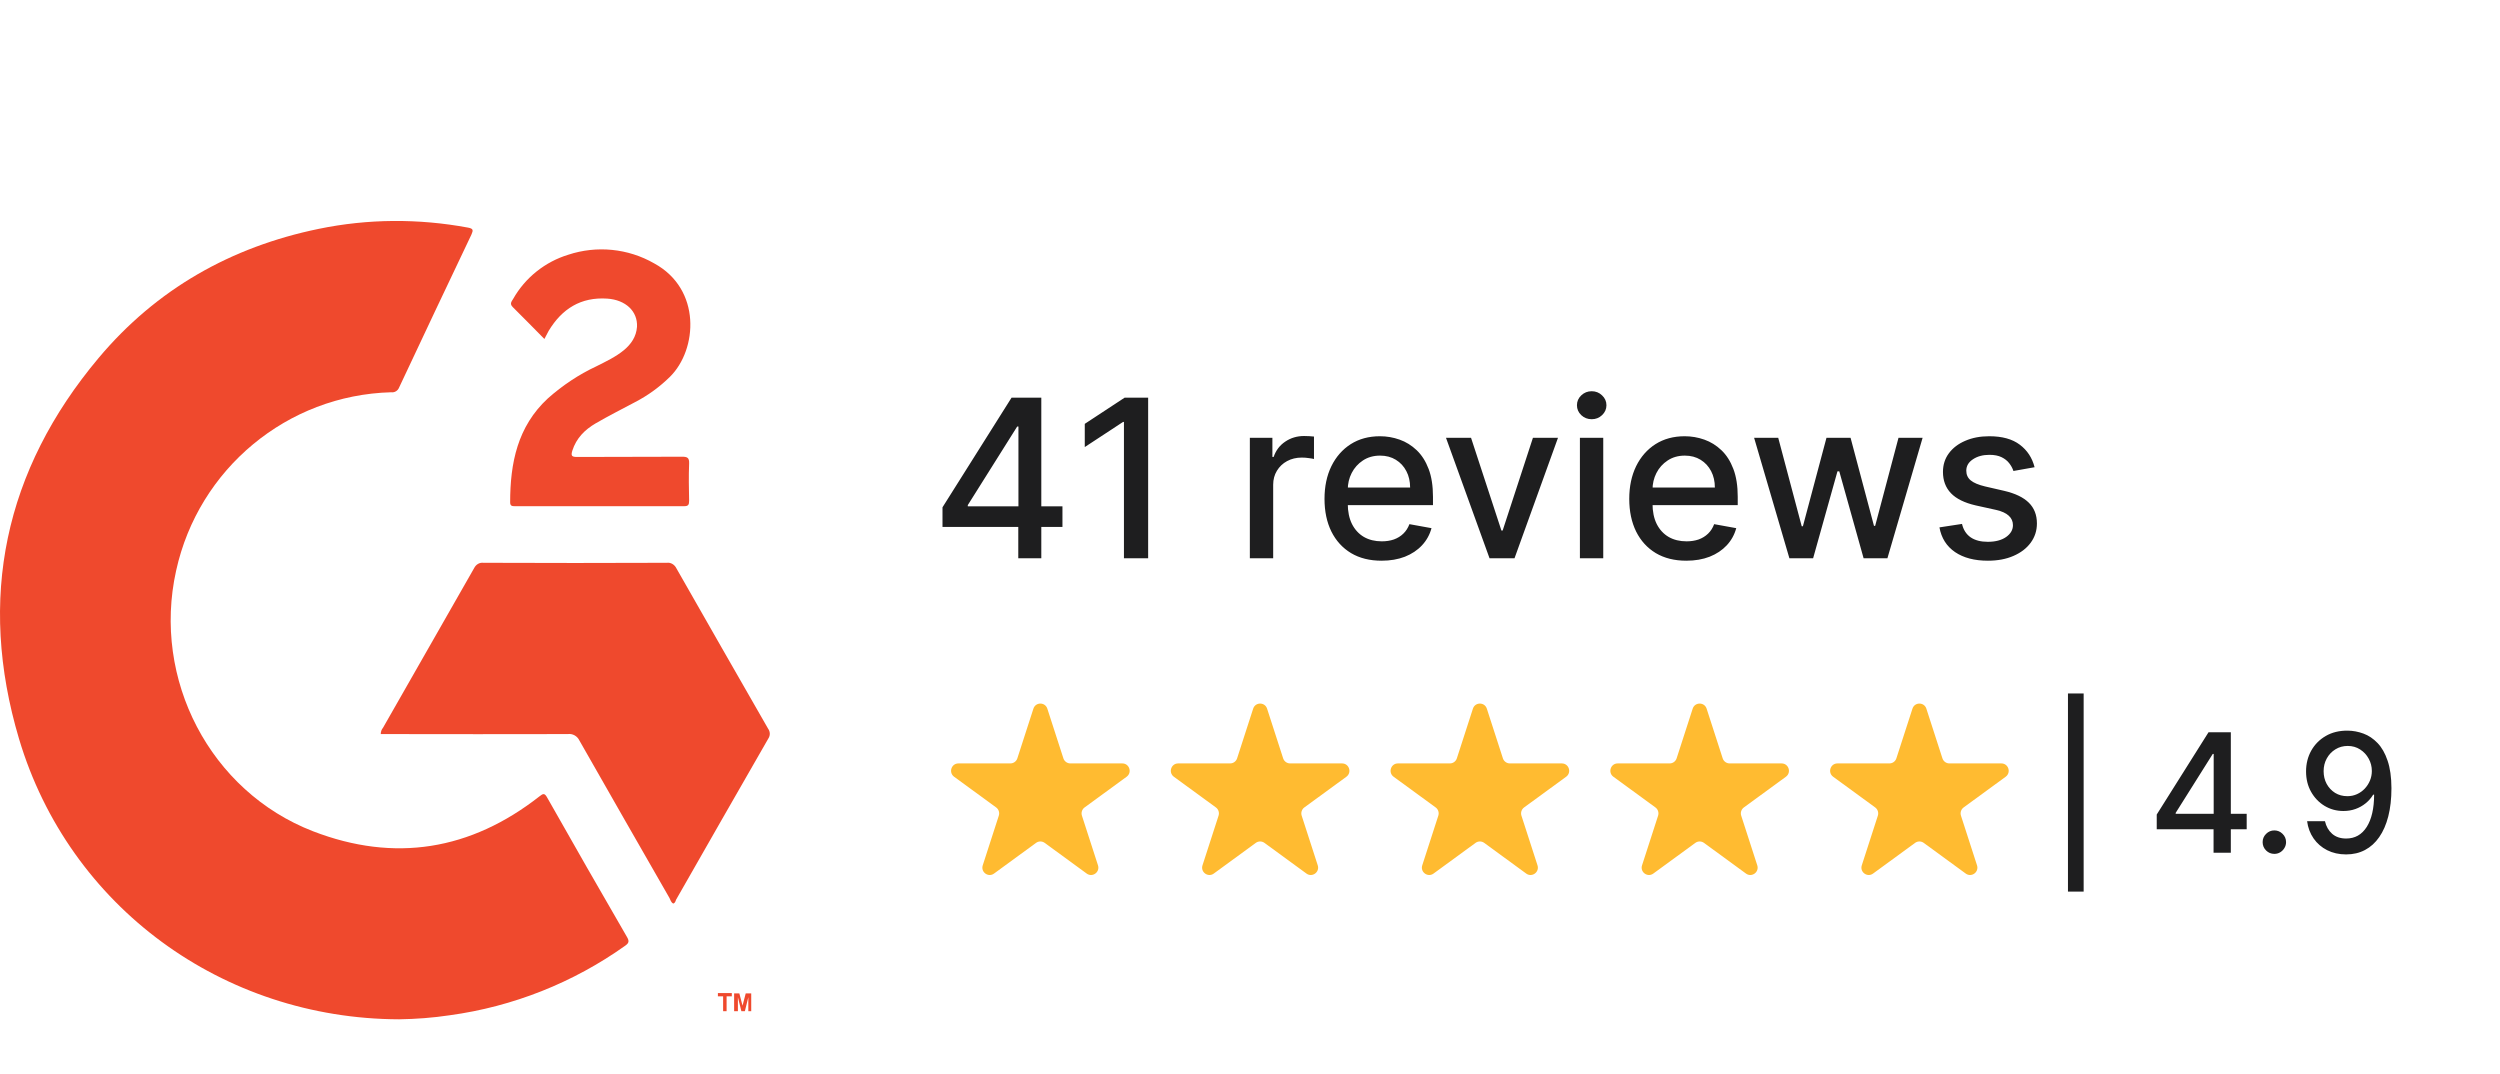
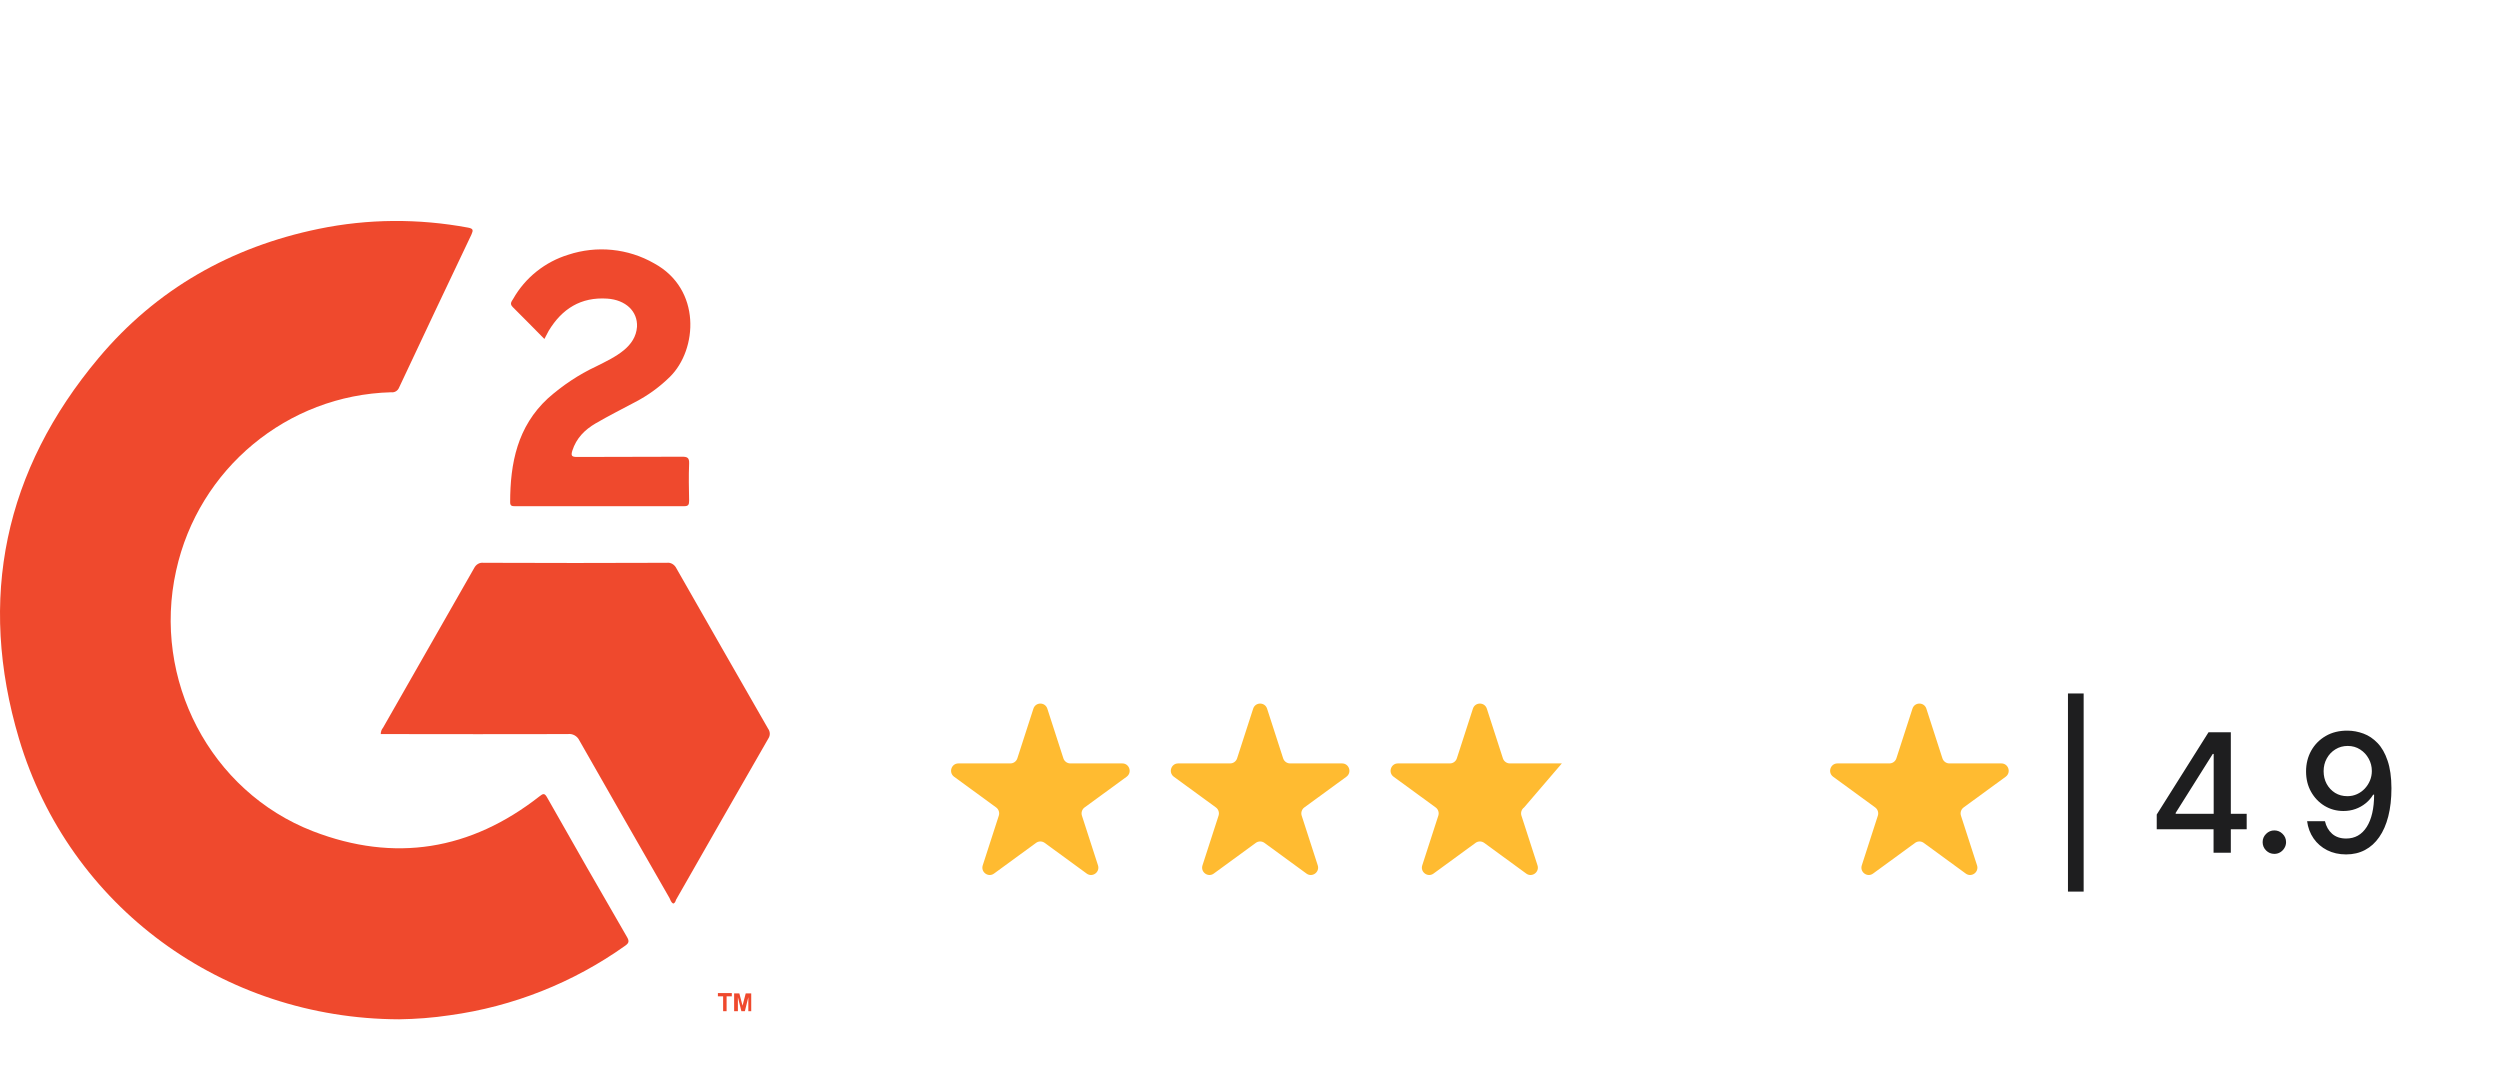
<svg xmlns="http://www.w3.org/2000/svg" width="163" height="70" viewBox="0 0 163 70" fill="none">
  <path d="M26.024 66.459C14.519 66.426 4.508 59.113 1.242 48.177C-1.483 39.027 0.29 30.655 6.428 23.342C10.203 18.842 15.077 16.095 20.788 14.92C23.989 14.259 27.288 14.242 30.504 14.838C30.866 14.904 30.866 15.003 30.734 15.301C29.159 18.61 27.583 21.936 26.024 25.261C25.942 25.476 25.729 25.609 25.499 25.576C18.737 25.758 12.943 30.556 11.483 37.207C9.907 44.288 13.698 51.602 20.411 54.199C25.729 56.251 30.685 55.44 35.182 51.916C35.412 51.734 35.51 51.701 35.674 51.999C37.397 55.043 39.137 58.087 40.893 61.115C41.041 61.38 40.992 61.496 40.762 61.661C37.365 64.077 33.442 65.632 29.323 66.195C28.223 66.36 27.123 66.443 26.024 66.459Z" fill="#EF492D" />
  <path d="M43.896 58.914C43.748 58.832 43.715 58.683 43.65 58.55C41.68 55.126 39.727 51.701 37.774 48.276C37.643 47.995 37.331 47.813 37.019 47.862C33.113 47.879 29.224 47.862 25.317 47.862H24.825C24.825 47.713 24.874 47.564 24.973 47.449C26.959 43.974 28.928 40.516 30.914 37.041C31.029 36.81 31.259 36.661 31.521 36.694C35.51 36.711 39.498 36.711 43.486 36.694C43.732 36.661 43.978 36.81 44.093 37.041C46.079 40.532 48.081 44.024 50.083 47.515C50.215 47.697 50.231 47.945 50.1 48.144C48.081 51.651 46.079 55.159 44.077 58.666C44.044 58.766 44.011 58.881 43.896 58.914Z" fill="#EF492D" />
  <path d="M35.494 22.101C34.772 21.373 34.115 20.695 33.426 20.016C33.212 19.801 33.36 19.652 33.459 19.487C34.246 18.097 35.543 17.071 37.053 16.608C38.907 15.996 40.943 16.194 42.649 17.17C45.751 18.858 45.472 22.796 43.683 24.566C43.01 25.228 42.239 25.79 41.402 26.221C40.532 26.684 39.679 27.114 38.825 27.61C38.12 28.024 37.578 28.57 37.316 29.381C37.217 29.712 37.266 29.794 37.627 29.794C39.909 29.778 42.19 29.794 44.471 29.778C44.816 29.778 44.947 29.844 44.931 30.225C44.898 31.035 44.914 31.846 44.931 32.657C44.931 32.922 44.865 33.004 44.602 33.004C40.926 33.004 37.266 33.004 33.59 33.004C33.409 33.004 33.262 33.004 33.262 32.756C33.262 30.192 33.738 27.809 35.724 25.972C36.675 25.129 37.742 24.417 38.875 23.888C39.498 23.573 40.138 23.276 40.68 22.829C41.156 22.432 41.484 21.952 41.533 21.307C41.583 20.297 40.795 19.553 39.597 19.47C37.873 19.354 36.643 20.132 35.773 21.571C35.691 21.737 35.609 21.886 35.494 22.101Z" fill="#EF492D" />
  <path d="M47.147 65.931V64.96H46.807V64.75H47.714V64.96H47.374V65.931H47.147ZM47.865 65.931V64.769H48.205L48.413 65.57L48.621 64.769H48.98V65.931H48.791V65.017L48.565 65.931H48.338L48.111 65.017V65.931H47.865Z" fill="#EF492D" />
-   <path d="M61.451 34.355V33.076L65.954 25.927H66.957V27.809H66.321L63.1 32.933V33.015H69.272V34.355H61.451ZM66.392 36.4V33.966L66.402 33.383V25.927H67.893V36.4H66.392ZM74.859 25.927V36.4H73.281V27.512H73.22L70.727 29.149V27.635L73.327 25.927H74.859ZM81.49 36.4V28.545H82.96V29.793H83.042C83.184 29.37 83.435 29.038 83.795 28.796C84.158 28.55 84.568 28.428 85.026 28.428C85.121 28.428 85.233 28.431 85.362 28.438C85.494 28.445 85.598 28.453 85.672 28.463V29.926C85.611 29.909 85.503 29.89 85.347 29.87C85.191 29.846 85.035 29.834 84.879 29.834C84.519 29.834 84.198 29.911 83.917 30.064C83.639 30.214 83.418 30.424 83.255 30.693C83.093 30.959 83.011 31.262 83.011 31.603V36.4H81.49ZM90.077 36.558C89.307 36.558 88.644 36.393 88.088 36.062C87.535 35.728 87.108 35.26 86.806 34.656C86.507 34.049 86.358 33.339 86.358 32.524C86.358 31.719 86.507 31.01 86.806 30.396C87.108 29.783 87.528 29.304 88.067 28.959C88.61 28.615 89.245 28.443 89.971 28.443C90.412 28.443 90.839 28.516 91.253 28.663C91.667 28.809 92.038 29.04 92.367 29.353C92.696 29.667 92.956 30.074 93.146 30.575C93.336 31.073 93.43 31.678 93.43 32.391V32.933H87.218V31.787H91.94C91.94 31.385 91.858 31.029 91.695 30.719C91.533 30.405 91.304 30.158 91.008 29.977C90.717 29.797 90.374 29.706 89.981 29.706C89.553 29.706 89.18 29.812 88.861 30.023C88.546 30.231 88.302 30.504 88.129 30.841C87.959 31.175 87.874 31.538 87.874 31.931V32.825C87.874 33.35 87.966 33.797 88.149 34.165C88.336 34.533 88.595 34.815 88.927 35.009C89.26 35.2 89.648 35.295 90.093 35.295C90.381 35.295 90.644 35.255 90.881 35.173C91.119 35.087 91.324 34.961 91.497 34.794C91.67 34.627 91.802 34.421 91.894 34.175L93.334 34.436C93.219 34.862 93.012 35.236 92.713 35.556C92.418 35.873 92.046 36.12 91.599 36.298C91.154 36.471 90.647 36.558 90.077 36.558ZM101.581 28.545L98.746 36.4H97.118L94.279 28.545H95.912L97.892 34.59H97.973L99.947 28.545H101.581ZM103.01 36.4V28.545H104.532V36.4H103.01ZM103.779 27.333C103.514 27.333 103.287 27.245 103.097 27.067C102.91 26.887 102.817 26.672 102.817 26.423C102.817 26.171 102.91 25.956 103.097 25.779C103.287 25.598 103.514 25.508 103.779 25.508C104.043 25.508 104.269 25.598 104.455 25.779C104.645 25.956 104.74 26.171 104.74 26.423C104.74 26.672 104.645 26.887 104.455 27.067C104.269 27.245 104.043 27.333 103.779 27.333ZM109.947 36.558C109.177 36.558 108.514 36.393 107.957 36.062C107.404 35.728 106.977 35.26 106.675 34.656C106.377 34.049 106.227 33.339 106.227 32.524C106.227 31.719 106.377 31.01 106.675 30.396C106.977 29.783 107.398 29.304 107.937 28.959C108.48 28.615 109.114 28.443 109.84 28.443C110.281 28.443 110.708 28.516 111.122 28.663C111.536 28.809 111.908 29.04 112.236 29.353C112.566 29.667 112.825 30.074 113.015 30.575C113.205 31.073 113.3 31.678 113.3 32.391V32.933H107.087V31.787H111.809C111.809 31.385 111.728 31.029 111.565 30.719C111.402 30.405 111.173 30.158 110.878 29.977C110.586 29.797 110.244 29.706 109.85 29.706C109.423 29.706 109.05 29.812 108.731 30.023C108.415 30.231 108.171 30.504 107.998 30.841C107.828 31.175 107.744 31.538 107.744 31.931V32.825C107.744 33.35 107.835 33.797 108.018 34.165C108.205 34.533 108.464 34.815 108.797 35.009C109.129 35.2 109.518 35.295 109.962 35.295C110.25 35.295 110.513 35.255 110.751 35.173C110.988 35.087 111.193 34.961 111.366 34.794C111.539 34.627 111.672 34.421 111.763 34.175L113.203 34.436C113.088 34.862 112.881 35.236 112.583 35.556C112.287 35.873 111.916 36.12 111.468 36.298C111.024 36.471 110.517 36.558 109.947 36.558ZM116.669 36.4L114.368 28.545H115.94L117.472 34.313H117.549L119.086 28.545H120.657L122.184 34.288H122.26L123.782 28.545H125.354L123.059 36.4H121.507L119.92 30.729H119.803L118.215 36.4H116.669ZM132.655 30.463L131.275 30.708C131.218 30.531 131.126 30.362 131.001 30.202C130.878 30.042 130.712 29.911 130.502 29.808C130.292 29.706 130.029 29.655 129.714 29.655C129.283 29.655 128.923 29.752 128.634 29.947C128.346 30.137 128.202 30.384 128.202 30.688C128.202 30.95 128.299 31.162 128.492 31.322C128.686 31.482 128.997 31.613 129.428 31.716L130.67 32.002C131.389 32.169 131.925 32.426 132.277 32.774C132.631 33.122 132.807 33.574 132.807 34.13C132.807 34.6 132.671 35.019 132.4 35.387C132.132 35.752 131.757 36.038 131.275 36.246C130.797 36.455 130.243 36.558 129.611 36.558C128.736 36.558 128.022 36.371 127.469 35.996C126.916 35.617 126.577 35.081 126.452 34.385L127.923 34.16C128.013 34.545 128.202 34.837 128.487 35.035C128.772 35.229 129.143 35.326 129.601 35.326C130.1 35.326 130.498 35.222 130.797 35.014C131.095 34.803 131.244 34.545 131.244 34.242C131.244 33.996 131.154 33.79 130.97 33.623C130.791 33.456 130.514 33.33 130.141 33.245L128.818 32.953C128.089 32.786 127.549 32.52 127.2 32.156C126.854 31.791 126.681 31.329 126.681 30.77C126.681 30.306 126.81 29.9 127.068 29.553C127.326 29.205 127.681 28.934 128.136 28.74C128.59 28.542 129.111 28.443 129.698 28.443C130.542 28.443 131.207 28.627 131.692 28.995C132.178 29.36 132.498 29.849 132.655 30.463Z" fill="#1E1E1F" />
  <path d="M67.378 46.205C67.521 45.763 68.143 45.763 68.286 46.205L69.333 49.444C69.397 49.641 69.581 49.775 69.787 49.775H73.176C73.638 49.775 73.831 50.37 73.456 50.644L70.715 52.645C70.548 52.767 70.478 52.984 70.542 53.182L71.589 56.42C71.732 56.862 71.228 57.23 70.854 56.957L68.113 54.955C67.945 54.833 67.719 54.833 67.551 54.955L64.81 56.957C64.436 57.23 63.932 56.862 64.075 56.42L65.122 53.182C65.186 52.984 65.116 52.767 64.949 52.645L62.208 50.644C61.833 50.37 62.026 49.775 62.488 49.775H65.876C66.083 49.775 66.267 49.641 66.331 49.444L67.378 46.205Z" fill="#FFBB31" />
  <path d="M81.706 46.205C81.849 45.763 82.471 45.763 82.614 46.205L83.661 49.444C83.725 49.641 83.909 49.775 84.115 49.775H87.504C87.966 49.775 88.159 50.37 87.784 50.644L85.043 52.645C84.876 52.767 84.806 52.984 84.87 53.182L85.917 56.42C86.06 56.862 85.556 57.23 85.182 56.957L82.441 54.955C82.273 54.833 82.047 54.833 81.879 54.955L79.138 56.957C78.764 57.23 78.26 56.862 78.403 56.42L79.45 53.182C79.514 52.984 79.444 52.767 79.277 52.645L76.536 50.644C76.161 50.37 76.354 49.775 76.816 49.775H80.205C80.412 49.775 80.595 49.641 80.659 49.444L81.706 46.205Z" fill="#FFBB31" />
-   <path d="M96.034 46.205C96.177 45.763 96.799 45.763 96.942 46.205L97.989 49.444C98.053 49.641 98.237 49.775 98.444 49.775H101.832C102.295 49.775 102.487 50.37 102.113 50.644L99.371 52.645C99.204 52.767 99.134 52.984 99.198 53.182L100.245 56.42C100.388 56.862 99.884 57.23 99.51 56.957L96.769 54.955C96.602 54.833 96.375 54.833 96.207 54.955L93.466 56.957C93.092 57.23 92.588 56.862 92.731 56.42L93.778 53.182C93.842 52.984 93.772 52.767 93.605 52.645L90.864 50.644C90.49 50.37 90.682 49.775 91.144 49.775H94.533C94.74 49.775 94.923 49.641 94.987 49.444L96.034 46.205Z" fill="#FFBB31" />
-   <path d="M110.363 46.205C110.506 45.763 111.129 45.763 111.272 46.205L112.319 49.444C112.382 49.641 112.566 49.775 112.773 49.775H116.161C116.624 49.775 116.816 50.37 116.441 50.644L113.701 52.645C113.533 52.767 113.463 52.984 113.527 53.182L114.574 56.42C114.717 56.862 114.213 57.23 113.839 56.957L111.098 54.955C110.931 54.833 110.704 54.833 110.537 54.955L107.795 56.957C107.421 57.23 106.918 56.862 107.061 56.42L108.108 53.182C108.171 52.984 108.101 52.767 107.934 52.645L105.193 50.644C104.819 50.37 105.011 49.775 105.474 49.775H108.862C109.069 49.775 109.252 49.641 109.316 49.444L110.363 46.205Z" fill="#FFBB31" />
+   <path d="M96.034 46.205C96.177 45.763 96.799 45.763 96.942 46.205L97.989 49.444C98.053 49.641 98.237 49.775 98.444 49.775H101.832L99.371 52.645C99.204 52.767 99.134 52.984 99.198 53.182L100.245 56.42C100.388 56.862 99.884 57.23 99.51 56.957L96.769 54.955C96.602 54.833 96.375 54.833 96.207 54.955L93.466 56.957C93.092 57.23 92.588 56.862 92.731 56.42L93.778 53.182C93.842 52.984 93.772 52.767 93.605 52.645L90.864 50.644C90.49 50.37 90.682 49.775 91.144 49.775H94.533C94.74 49.775 94.923 49.641 94.987 49.444L96.034 46.205Z" fill="#FFBB31" />
  <path d="M124.692 46.205C124.834 45.763 125.457 45.763 125.599 46.205L126.646 49.444C126.711 49.641 126.893 49.775 127.101 49.775H130.489C130.952 49.775 131.144 50.37 130.769 50.644L128.029 52.645C127.862 52.767 127.791 52.984 127.855 53.182L128.902 56.42C129.045 56.862 128.541 57.23 128.167 56.957L125.426 54.955C125.259 54.833 125.032 54.833 124.865 54.955L122.123 56.957C121.75 57.23 121.246 56.862 121.389 56.42L122.436 53.182C122.499 52.984 122.429 52.767 122.262 52.645L119.522 50.644C119.147 50.37 119.339 49.775 119.802 49.775H123.19C123.397 49.775 123.58 49.641 123.644 49.444L124.692 46.205Z" fill="#FFBB31" />
  <path d="M135.854 45.214V58.131H134.831V45.214H135.854ZM140.619 54.066V53.107L143.995 47.745H144.747V49.157H144.271L141.854 53V53.061H146.484V54.066H140.619ZM144.324 55.6V53.775L144.332 53.337V47.745H145.45V55.6H144.324ZM148.287 55.673C148.079 55.673 147.899 55.599 147.749 55.451C147.599 55.3 147.524 55.118 147.524 54.906C147.524 54.696 147.599 54.517 147.749 54.369C147.899 54.218 148.079 54.143 148.287 54.143C148.496 54.143 148.675 54.218 148.825 54.369C148.976 54.517 149.051 54.696 149.051 54.906C149.051 55.047 149.015 55.176 148.943 55.293C148.875 55.408 148.783 55.5 148.669 55.569C148.554 55.639 148.427 55.673 148.287 55.673ZM153.067 47.638C153.416 47.641 153.76 47.705 154.098 47.83C154.437 47.955 154.742 48.16 155.014 48.444C155.288 48.727 155.508 49.111 155.67 49.594C155.835 50.075 155.92 50.673 155.922 51.389C155.922 52.077 155.853 52.689 155.716 53.226C155.579 53.761 155.382 54.212 155.125 54.58C154.87 54.948 154.561 55.228 154.197 55.42C153.834 55.612 153.424 55.708 152.968 55.708C152.503 55.708 152.09 55.615 151.728 55.431C151.367 55.247 151.073 54.993 150.847 54.668C150.62 54.341 150.479 53.965 150.423 53.541H151.587C151.663 53.878 151.819 54.152 152.053 54.361C152.289 54.569 152.595 54.672 152.968 54.672C153.542 54.672 153.987 54.422 154.308 53.92C154.628 53.417 154.79 52.714 154.793 51.811H154.732C154.599 52.031 154.433 52.22 154.235 52.379C154.039 52.537 153.82 52.66 153.575 52.747C153.331 52.834 153.07 52.877 152.793 52.877C152.343 52.877 151.933 52.766 151.564 52.544C151.195 52.321 150.902 52.016 150.683 51.627C150.463 51.238 150.355 50.795 150.355 50.296C150.355 49.8 150.467 49.35 150.69 48.946C150.917 48.542 151.232 48.222 151.637 47.987C152.044 47.749 152.521 47.633 153.067 47.638ZM153.071 48.635C152.774 48.635 152.505 48.709 152.266 48.858C152.03 49.004 151.842 49.202 151.705 49.452C151.568 49.7 151.5 49.976 151.5 50.281C151.5 50.585 151.565 50.861 151.698 51.109C151.833 51.355 152.016 51.55 152.247 51.696C152.481 51.839 152.749 51.911 153.048 51.911C153.273 51.911 153.481 51.867 153.674 51.78C153.867 51.693 154.037 51.573 154.181 51.42C154.327 51.264 154.441 51.087 154.522 50.891C154.603 50.694 154.644 50.486 154.644 50.269C154.644 49.98 154.576 49.712 154.438 49.464C154.303 49.216 154.117 49.016 153.881 48.865C153.644 48.712 153.374 48.635 153.071 48.635Z" fill="#1E1E1F" />
</svg>